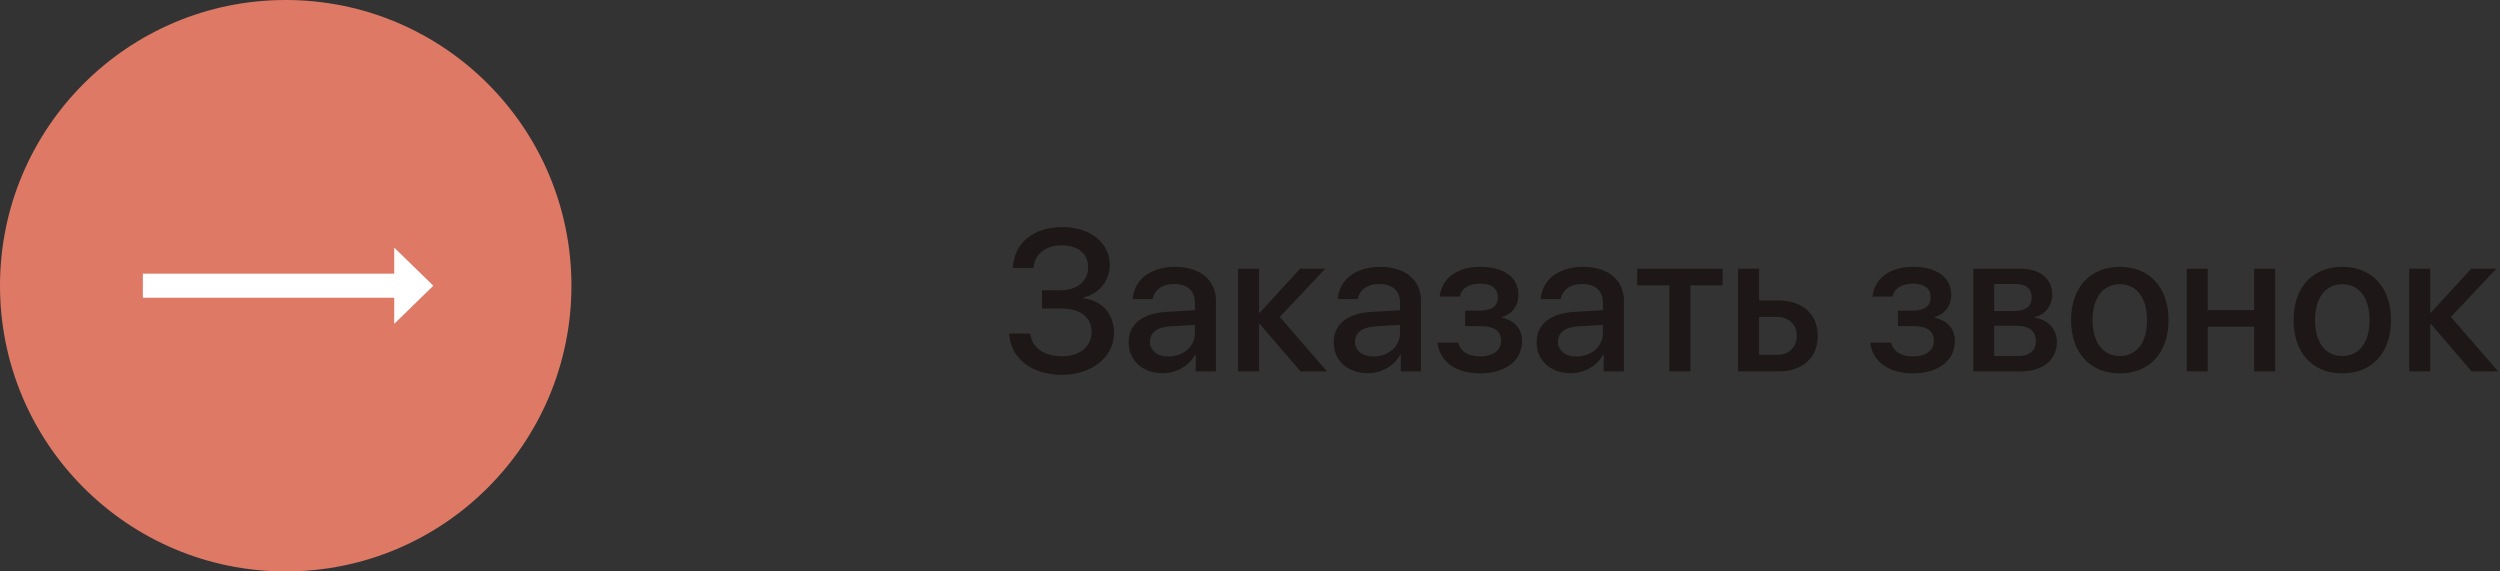
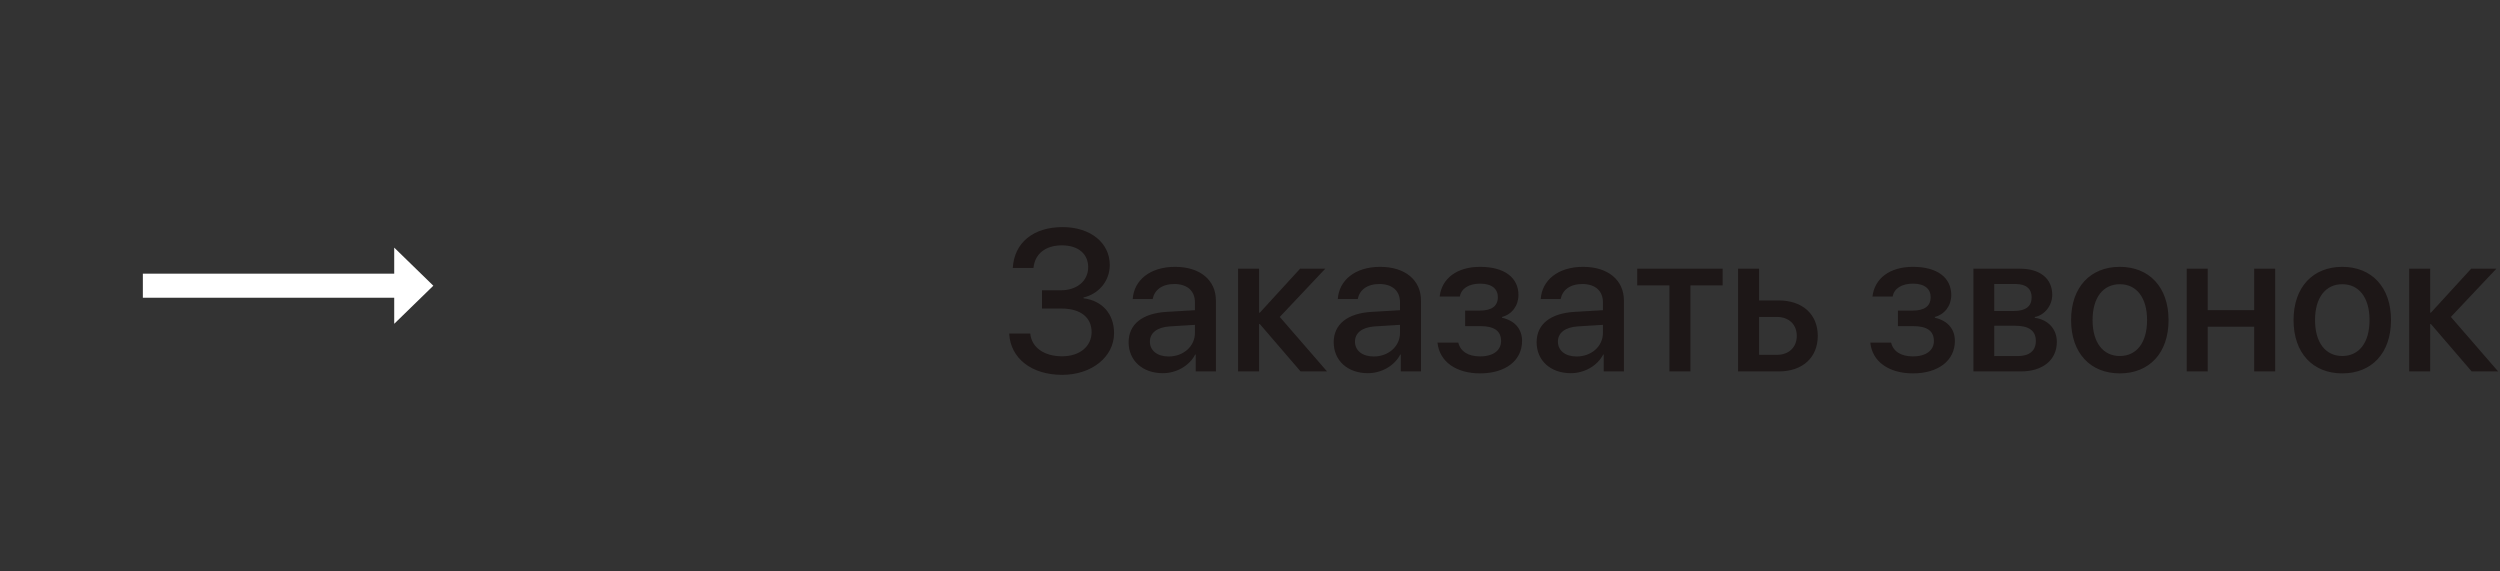
<svg xmlns="http://www.w3.org/2000/svg" width="700" height="160" viewBox="0 0 700 160" fill="none">
  <rect x="0" y="0" width="700" height="160" fill="#333333" stroke="none" />
  <path d="M291.758 86.391H297.227C302.504 86.391 305.648 88.852 305.648 92.981C305.648 97 302.312 99.762 297.391 99.762C292.332 99.762 288.832 97.273 288.477 93.391H282.57C282.926 100.336 288.832 104.957 297.418 104.957C305.676 104.957 311.938 99.926 311.938 93.281C311.938 87.922 308.656 84.176 303.379 83.519V83.301C307.754 82.262 310.734 78.598 310.734 74.195C310.734 67.961 305.293 63.586 297.527 63.586C289.324 63.586 283.992 67.961 283.582 75.016H289.379C289.734 71.106 292.715 68.699 297.336 68.699C301.875 68.699 304.691 71.051 304.691 74.824C304.691 78.625 301.574 81.277 297.062 81.277H291.758V86.391ZM327.223 99.816C324.051 99.816 321.973 98.176 321.973 95.66C321.973 93.199 323.969 91.641 327.496 91.394L334.578 90.957V93.227C334.578 96.973 331.352 99.816 327.223 99.816ZM325.582 104.492C329.355 104.492 332.992 102.469 334.66 99.269H334.797V104H340.457V84.176C340.457 78.406 336 74.715 329.027 74.715C321.918 74.715 317.488 78.543 317.16 83.738H322.738C323.258 81.168 325.391 79.527 328.809 79.527C332.418 79.527 334.578 81.441 334.578 84.641V86.856L326.703 87.32C319.867 87.703 316.012 90.793 316.012 95.824C316.012 100.992 319.949 104.492 325.582 104.492ZM358.34 88.742L371.082 75.234H364.027L352.762 87.539H352.543V75.234H346.664V104H352.543V90.738H352.762L364.164 104H371.574L358.34 88.742ZM384.645 99.816C381.473 99.816 379.395 98.176 379.395 95.66C379.395 93.199 381.391 91.641 384.918 91.394L392 90.957V93.227C392 96.973 388.773 99.816 384.645 99.816ZM383.004 104.492C386.777 104.492 390.414 102.469 392.082 99.269H392.219V104H397.879V84.176C397.879 78.406 393.422 74.715 386.449 74.715C379.34 74.715 374.91 78.543 374.582 83.738H380.16C380.68 81.168 382.812 79.527 386.23 79.527C389.84 79.527 392 81.441 392 84.641V86.856L384.125 87.32C377.289 87.703 373.434 90.793 373.434 95.824C373.434 100.992 377.371 104.492 383.004 104.492ZM414.422 104.547C421.559 104.547 426.18 100.938 426.18 95.469C426.18 92.188 424.238 89.809 420.574 88.961V88.742C423.363 88.031 425.168 85.543 425.168 82.617C425.168 77.832 421.395 74.715 414.422 74.715C407.996 74.715 403.703 77.914 403.102 83.027H408.762C409.145 80.785 411.277 79.418 414.449 79.418C417.812 79.418 419.398 80.977 419.398 83.191C419.398 85.707 417.676 86.965 414.367 86.965H410.238V91.312H414.449C418.359 91.312 420.301 92.625 420.301 95.496C420.301 98.039 418.195 99.789 414.422 99.789C411.113 99.789 408.926 98.422 408.324 95.934H402.5C403.02 101.238 407.695 104.547 414.422 104.547ZM441.465 99.816C438.293 99.816 436.215 98.176 436.215 95.66C436.215 93.199 438.211 91.641 441.738 91.394L448.82 90.957V93.227C448.82 96.973 445.594 99.816 441.465 99.816ZM439.824 104.492C443.598 104.492 447.234 102.469 448.902 99.269H449.039V104H454.699V84.176C454.699 78.406 450.242 74.715 443.27 74.715C436.16 74.715 431.73 78.543 431.402 83.738H436.98C437.5 81.168 439.633 79.527 443.051 79.527C446.66 79.527 448.82 81.441 448.82 84.641V86.856L440.945 87.32C434.109 87.703 430.254 90.793 430.254 95.824C430.254 100.992 434.191 104.492 439.824 104.492ZM482.344 75.234H458.418V79.91H467.441V104H473.32V79.91H482.344V75.234ZM497.52 88.742C500.883 88.742 503.098 90.848 503.098 94.047C503.098 97.219 500.91 99.352 497.52 99.352H492.543V88.742H497.52ZM486.664 104H498.039C504.684 104 508.977 100.145 508.977 94.047C508.977 87.977 504.684 84.121 498.039 84.121H492.543V75.234H486.664V104ZM535.609 104.547C542.746 104.547 547.367 100.938 547.367 95.469C547.367 92.188 545.426 89.809 541.762 88.961V88.742C544.551 88.031 546.355 85.543 546.355 82.617C546.355 77.832 542.582 74.715 535.609 74.715C529.184 74.715 524.891 77.914 524.289 83.027H529.949C530.332 80.785 532.465 79.418 535.637 79.418C539 79.418 540.586 80.977 540.586 83.191C540.586 85.707 538.863 86.965 535.555 86.965H531.426V91.312H535.637C539.547 91.312 541.488 92.625 541.488 95.496C541.488 98.039 539.383 99.789 535.609 99.789C532.301 99.789 530.113 98.422 529.512 95.934H523.688C524.207 101.238 528.883 104.547 535.609 104.547ZM564.43 79.527C567.301 79.527 568.859 80.867 568.859 83.246C568.859 85.789 567.191 87.074 563.855 87.074H558.387V79.527H564.43ZM564.238 91.203C568.121 91.203 570.035 92.625 570.035 95.469C570.035 98.231 568.23 99.707 564.895 99.707H558.387V91.203H564.238ZM552.562 104H565.797C572.031 104 575.914 100.773 575.914 95.715C575.914 92.106 573.453 89.481 569.734 88.988V88.769C572.496 88.25 574.629 85.543 574.629 82.562C574.629 78.023 571.238 75.234 565.633 75.234H552.562V104ZM593.551 104.547C601.781 104.547 607.195 98.887 607.195 89.617C607.195 80.375 601.754 74.715 593.551 74.715C585.348 74.715 579.906 80.375 579.906 89.617C579.906 98.887 585.32 104.547 593.551 104.547ZM593.551 99.68C588.93 99.68 585.922 96.016 585.922 89.617C585.922 83.246 588.93 79.582 593.551 79.582C598.172 79.582 601.18 83.246 601.18 89.617C601.18 96.016 598.199 99.68 593.551 99.68ZM631.176 104H637.055V75.234H631.176V86.828H618.16V75.234H612.281V104H618.16V91.477H631.176V104ZM655.84 104.547C664.07 104.547 669.484 98.887 669.484 89.617C669.484 80.375 664.043 74.715 655.84 74.715C647.637 74.715 642.195 80.375 642.195 89.617C642.195 98.887 647.609 104.547 655.84 104.547ZM655.84 99.68C651.219 99.68 648.211 96.016 648.211 89.617C648.211 83.246 651.219 79.582 655.84 79.582C660.461 79.582 663.469 83.246 663.469 89.617C663.469 96.016 660.488 99.68 655.84 99.68ZM686.246 88.742L698.988 75.234H691.934L680.668 87.539H680.449V75.234H674.57V104H680.449V90.738H680.668L692.07 104H699.48L686.246 88.742Z" fill="#1D1717" />
-   <circle cx="80" cy="80" r="80" fill="#DE7966" />
  <path d="M115.857 74.667L110.38 69.334V76.635H40V83.366H110.38V90.667L115.857 85.334L121.333 80L115.857 74.667Z" fill="white" />
</svg>